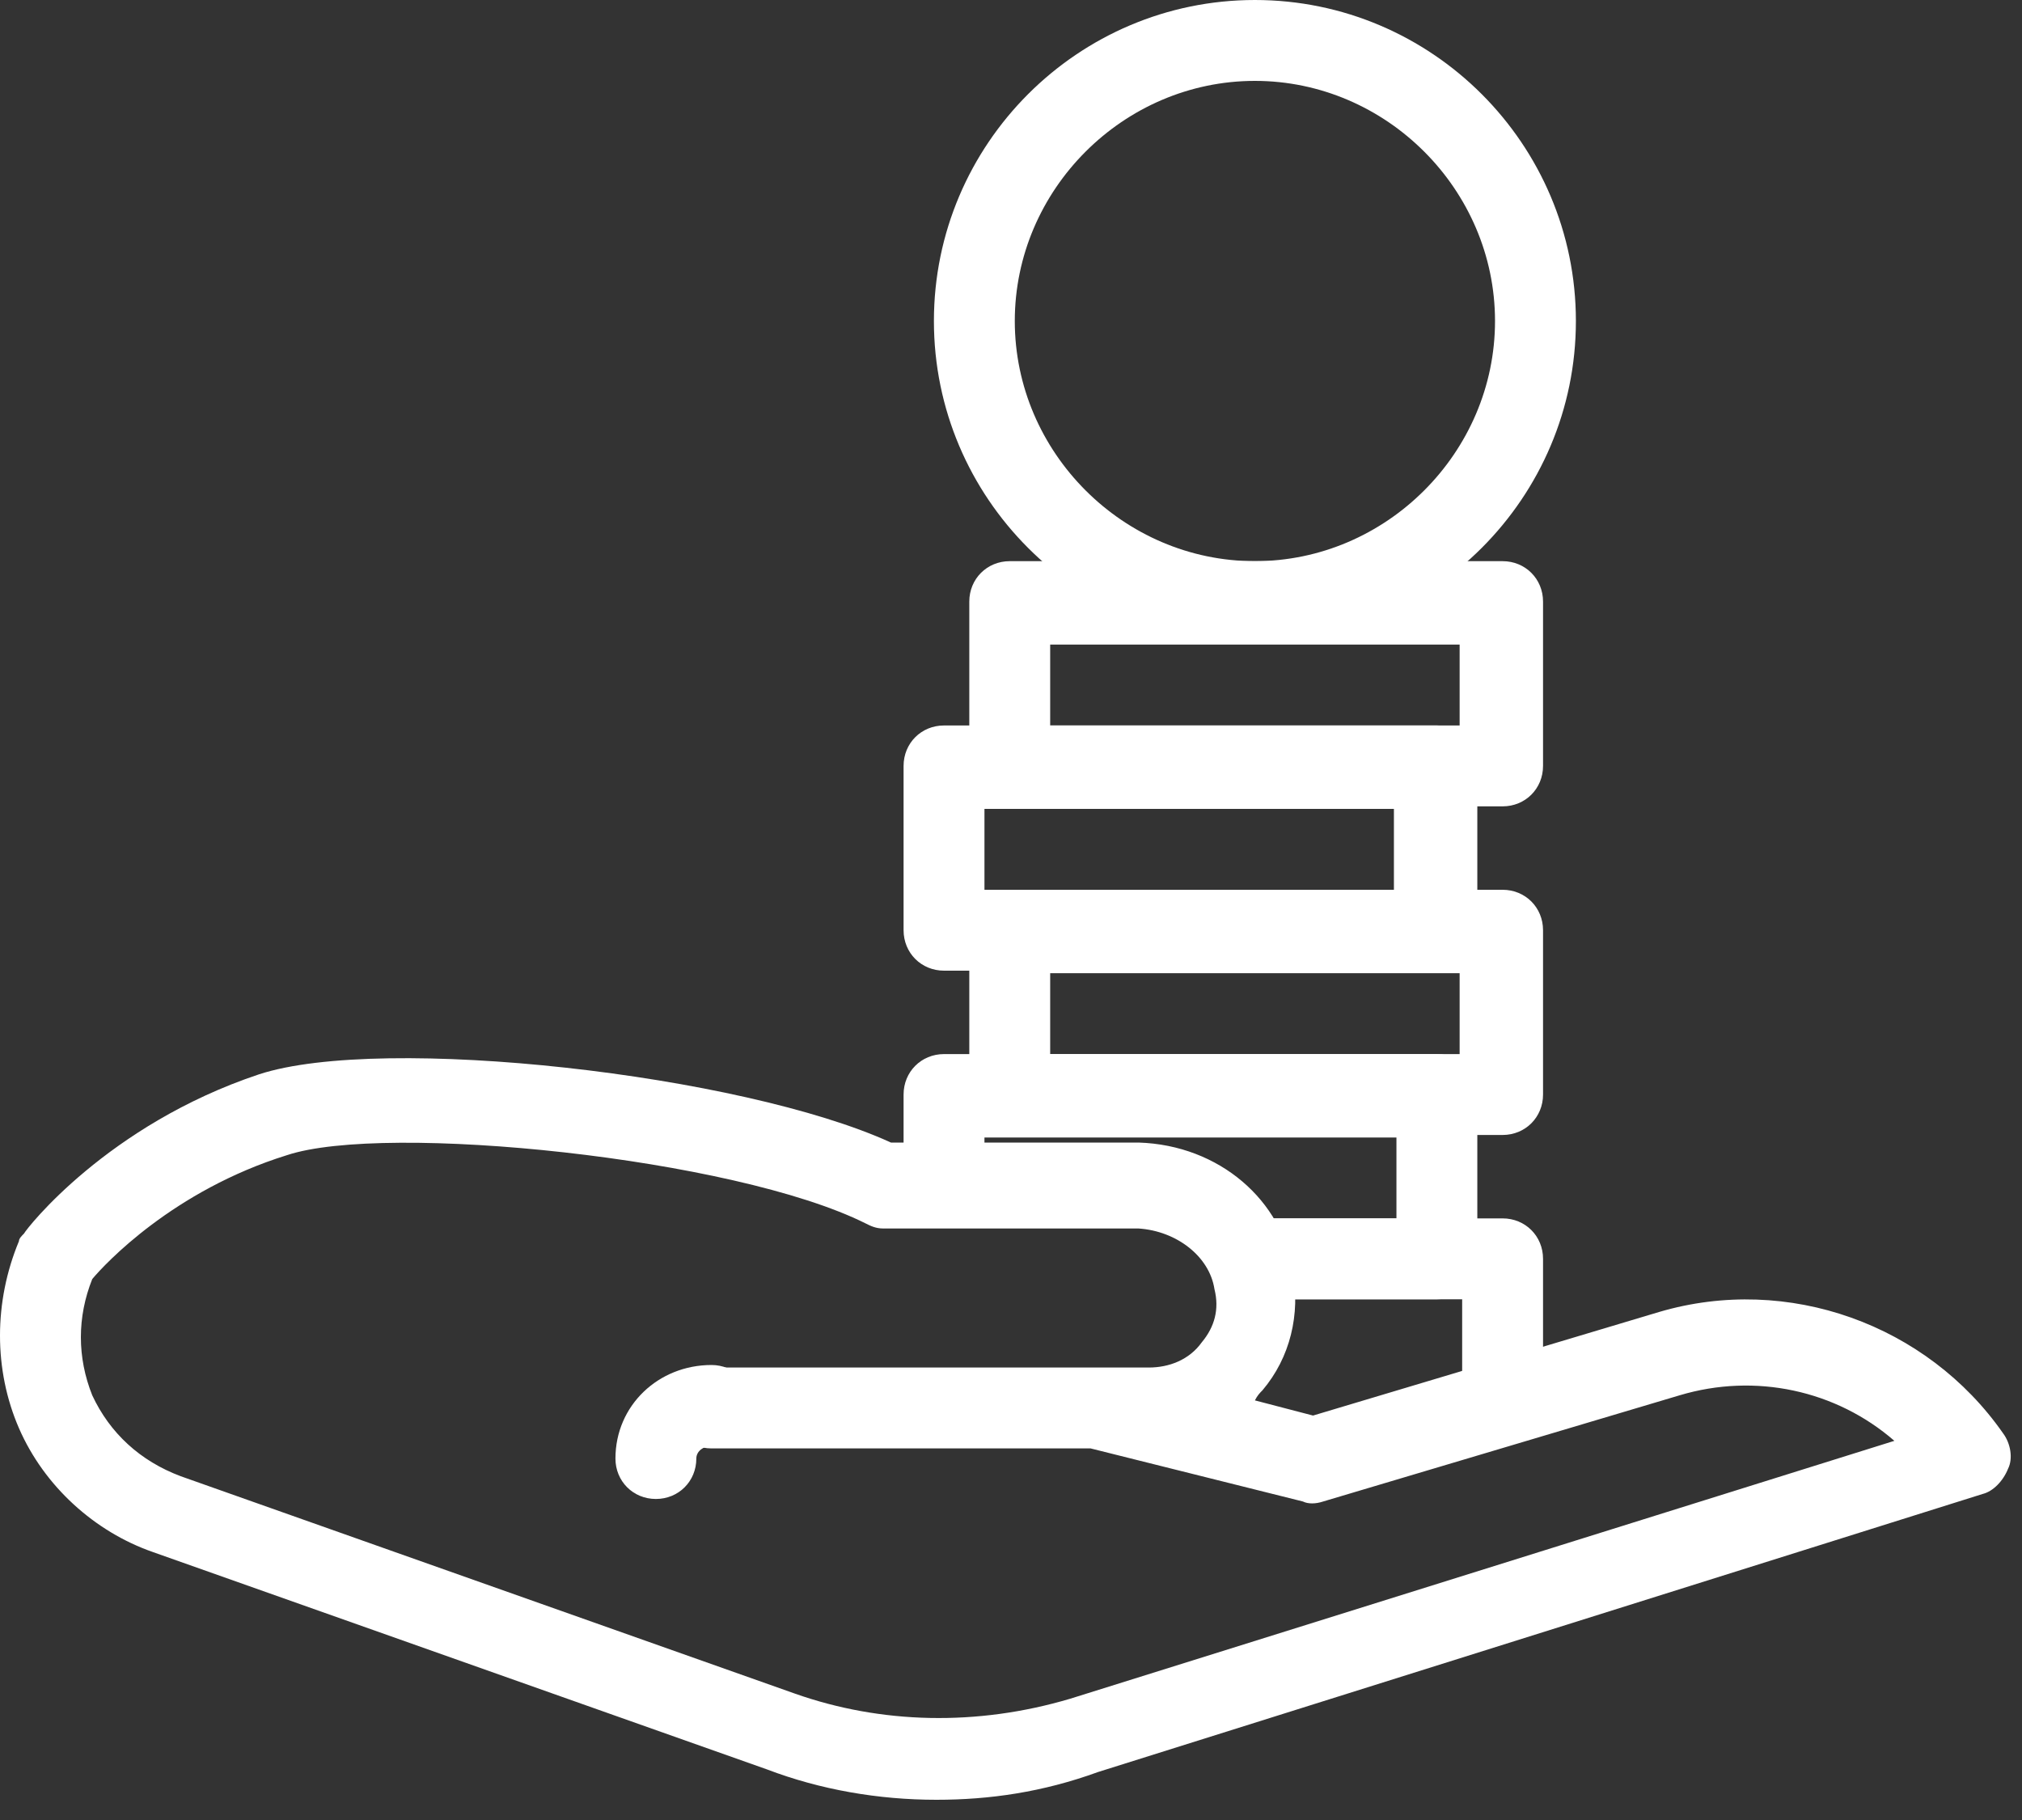
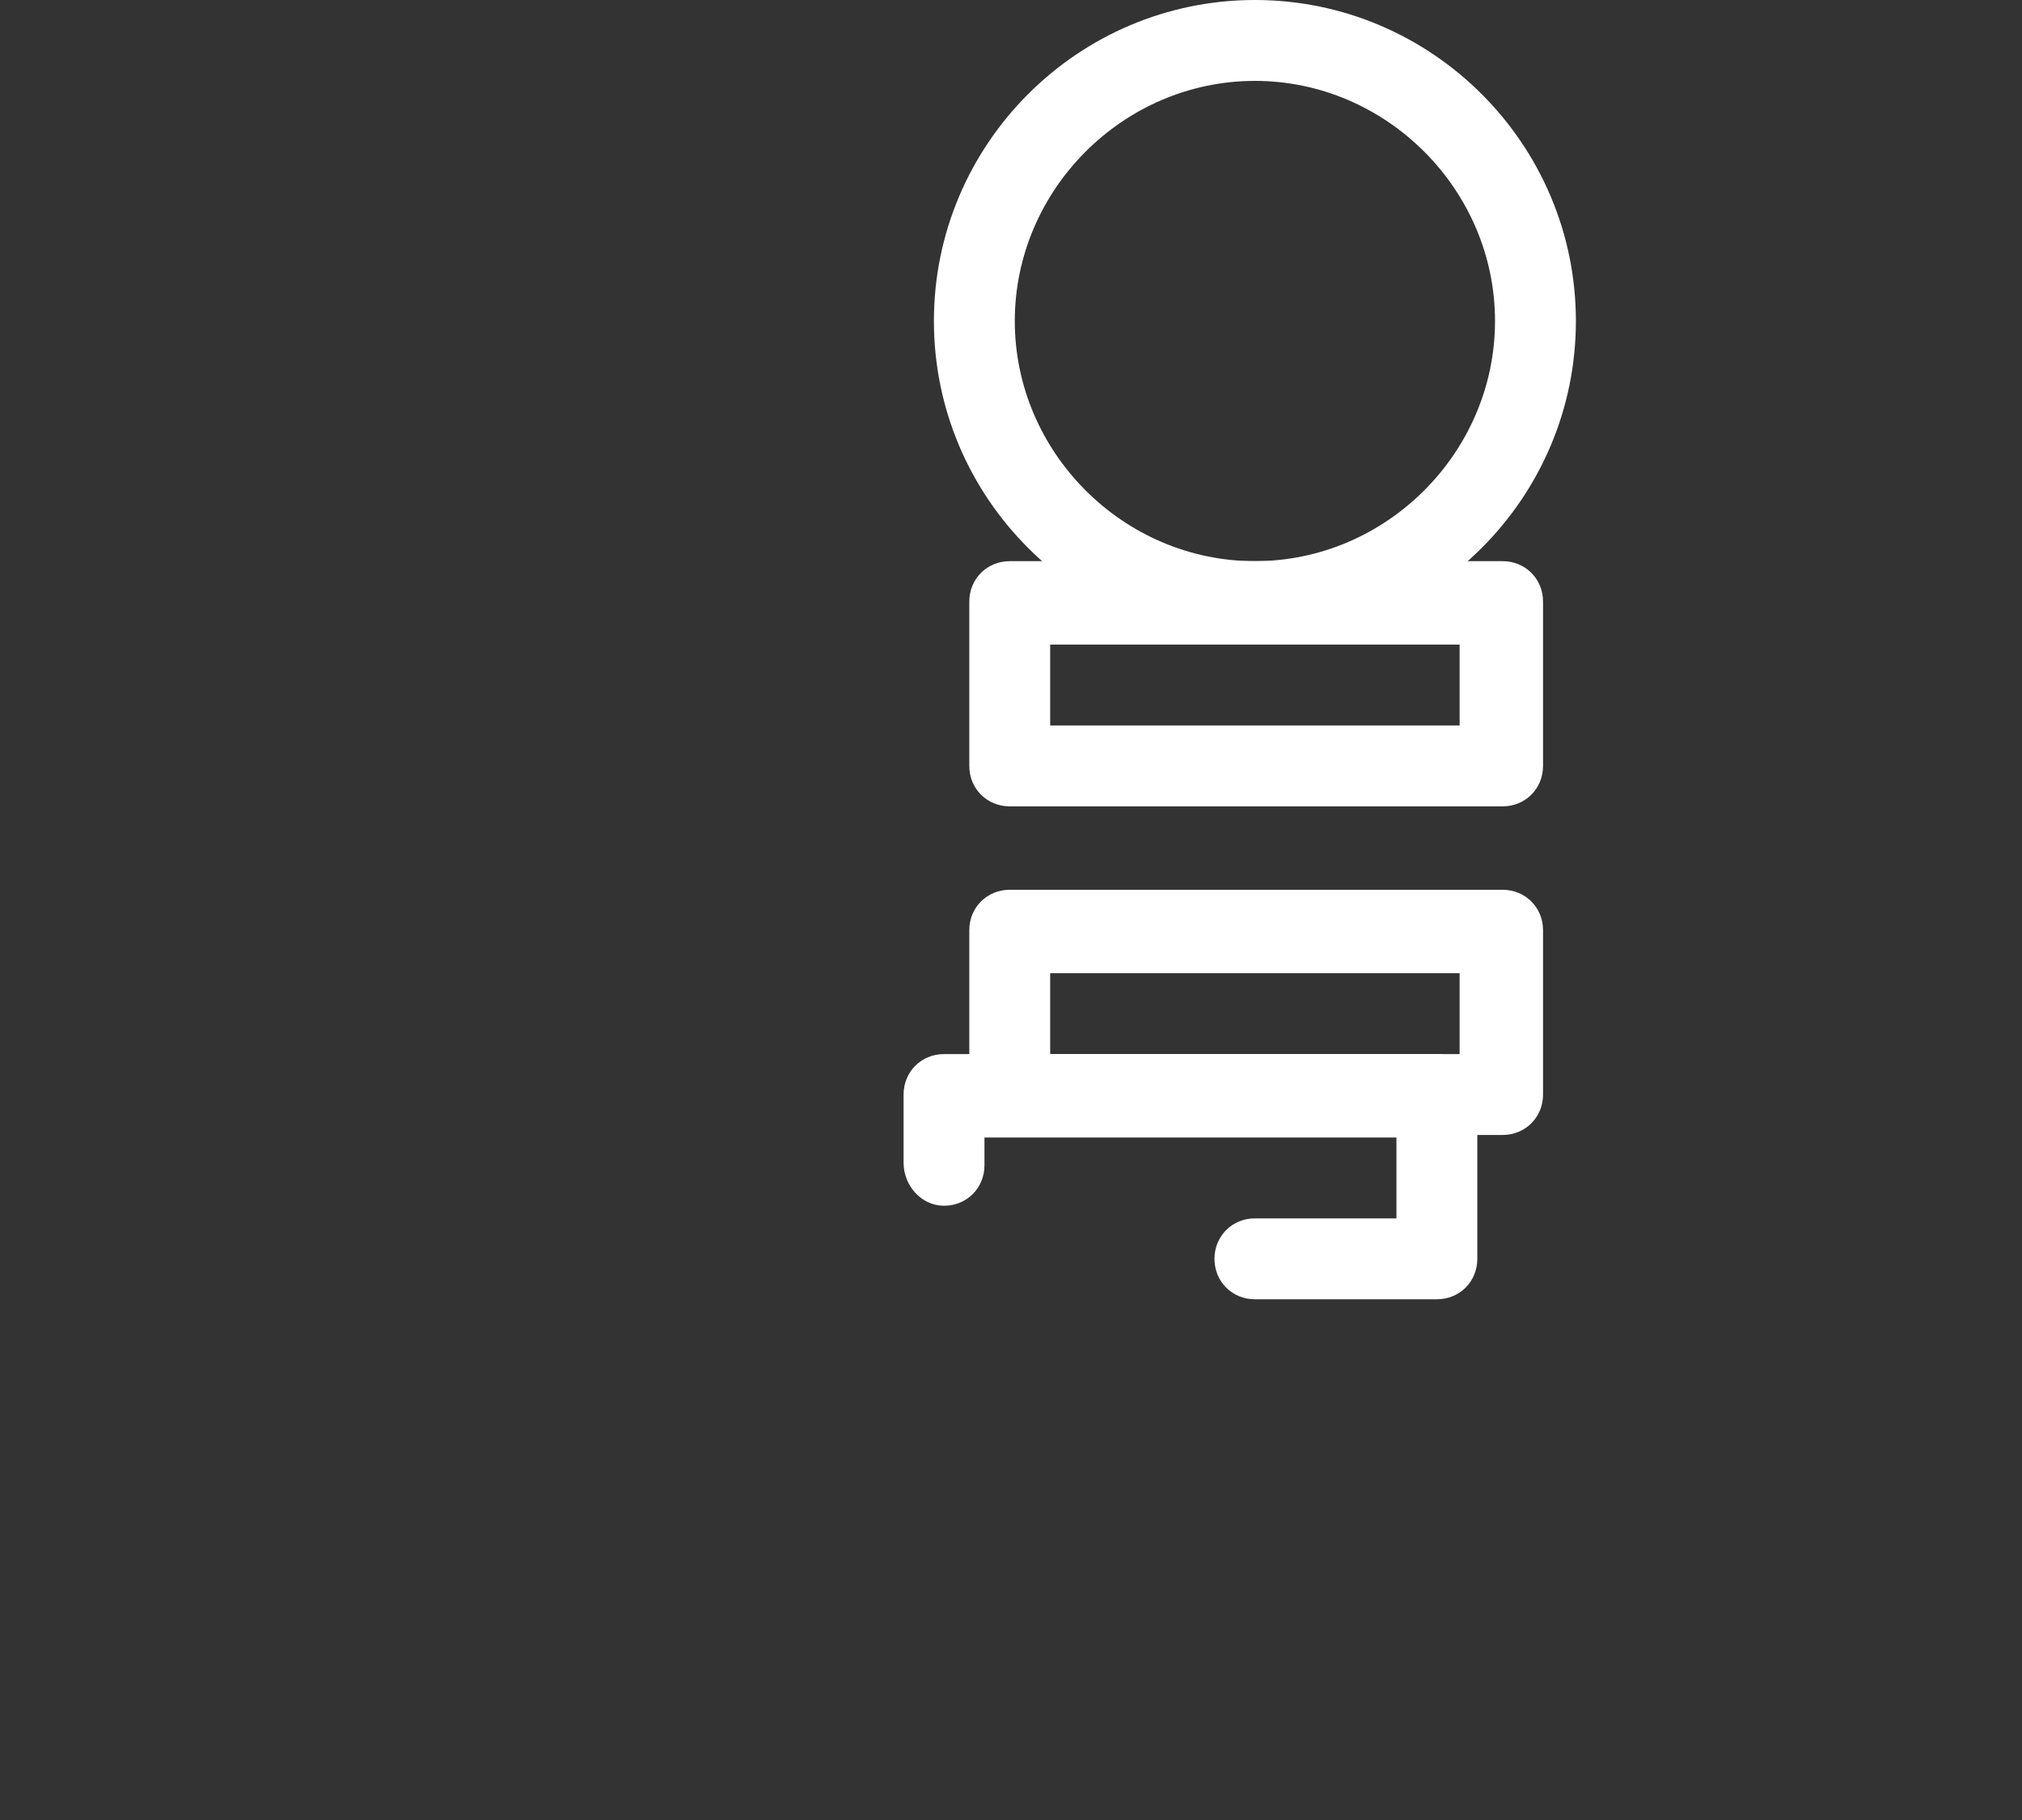
<svg xmlns="http://www.w3.org/2000/svg" width="80" height="72" viewBox="0 0 80 72" fill="none">
  <rect x="0" y="0" width="80" height="72" fill="#333333" stroke="none" />
  <path d="M49.65 25.4C42.65 25.4 36.95 19.7 36.95 12.7C36.95 5.7 42.65 0 49.65 0C56.65 0 62.35 5.7 62.35 12.7C62.35 19.7 56.65 25.4 49.65 25.4ZM49.65 3.2C44.45 3.2 40.15 7.5 40.15 12.7C40.15 17.9 44.45 22.2 49.65 22.2C54.85 22.2 59.15 17.9 59.15 12.7C59.15 7.5 54.85 3.2 49.65 3.2Z" fill="white" />
  <path d="M56.85 51.4H49.65C48.75 51.4 48.05 50.7 48.05 49.8C48.05 48.9 48.75 48.2 49.65 48.2H55.25V45H38.95V46.1C38.95 47 38.25 47.7 37.35 47.7C36.45 47.7 35.75 46.9 35.75 46V43.3C35.75 42.4 36.45 41.7 37.35 41.7H56.85C57.75 41.7 58.45 42.4 58.45 43.3V49.8C58.45 50.7 57.75 51.4 56.85 51.4Z" fill="white" />
-   <path d="M59.45 56C58.55 56 57.85 55.3 57.85 54.4V51.4H49.65C48.75 51.4 48.05 50.7 48.05 49.8C48.05 48.9 48.75 48.2 49.65 48.2H59.45C60.35 48.2 61.05 48.9 61.05 49.8V54.4C61.05 55.3 60.35 56 59.45 56Z" fill="white" />
-   <path d="M56.85 38.4H37.35C36.45 38.4 35.75 37.7 35.75 36.8V30.3C35.75 29.4 36.45 28.7 37.35 28.7H56.85C57.75 28.7 58.45 29.4 58.45 30.3V36.8C58.45 37.7 57.75 38.4 56.85 38.4ZM38.95 35.2H55.15V32H38.95V35.2Z" fill="white" />
  <path d="M59.45 44.9H39.95C39.05 44.9 38.35 44.2 38.35 43.3V36.8C38.35 35.9 39.05 35.2 39.95 35.2H59.45C60.35 35.2 61.05 35.9 61.05 36.8V43.3C61.05 44.2 60.35 44.9 59.45 44.9ZM41.55 41.7H57.75V38.5H41.55V41.7Z" fill="white" />
  <path d="M59.45 31.9H39.95C39.05 31.9 38.35 31.2 38.35 30.3V23.8C38.35 22.9 39.05 22.2 39.95 22.2H59.45C60.35 22.2 61.05 22.9 61.05 23.8V30.3C61.05 31.2 60.35 31.9 59.45 31.9ZM41.55 28.7H57.75V25.5H41.55V28.7Z" fill="white" />
-   <path d="M25.95 59.3C25.05 59.3 24.35 58.6 24.35 57.7C24.35 55.6 26.05 54 28.15 54C29.05 54 29.75 54.7 29.75 55.6C29.75 56.5 29.05 57.2 28.15 57.2C27.85 57.2 27.55 57.4 27.55 57.7C27.55 58.6 26.85 59.3 25.95 59.3Z" fill="white" />
-   <path d="M37.05 71.2C34.75 71.2 32.45 70.8 30.35 70L6.05 61.4C3.75 60.6 1.75 58.8 0.75 56.5C-0.25 54.2 -0.25 51.5 0.75 49.1C0.75 49 0.85 48.9 0.95 48.8C1.05 48.6 4.25 44.5 10.25 42.5C15.15 40.9 29.35 42.5 35.25 45.2H45.05C48.25 45.3 50.75 47.5 51.15 50.3C51.45 52 51.05 53.7 49.95 55C49.85 55.1 49.75 55.2 49.65 55.4L51.95 56L65.65 51.9C70.75 50.4 76.25 52.4 79.25 56.7C79.55 57.1 79.65 57.7 79.45 58.1C79.25 58.6 78.85 59 78.45 59.1L43.45 70.1C41.25 70.9 39.15 71.2 37.05 71.2ZM3.65 50.6C3.05 52.1 3.05 53.7 3.65 55.2C4.35 56.7 5.55 57.8 7.15 58.4L31.45 67C34.85 68.2 38.65 68.3 42.35 67.2L74.95 57C72.65 55 69.45 54.3 66.45 55.2L52.35 59.4C52.05 59.5 51.75 59.5 51.55 59.4L43.15 57.3H28.15C27.25 57.3 26.55 56.6 26.55 55.7C26.55 54.8 27.25 54.1 28.15 54.1H43.35C43.35 54.1 43.35 54.1 43.45 54.1H45.45C46.25 54.1 47.05 53.8 47.55 53.1C48.05 52.5 48.25 51.8 48.05 51C47.85 49.7 46.55 48.7 45.05 48.6H34.95C34.65 48.6 34.45 48.5 34.25 48.4C29.05 45.8 15.25 44.4 11.35 45.7C6.85 47.1 4.15 50 3.65 50.6Z" fill="white" />
</svg>